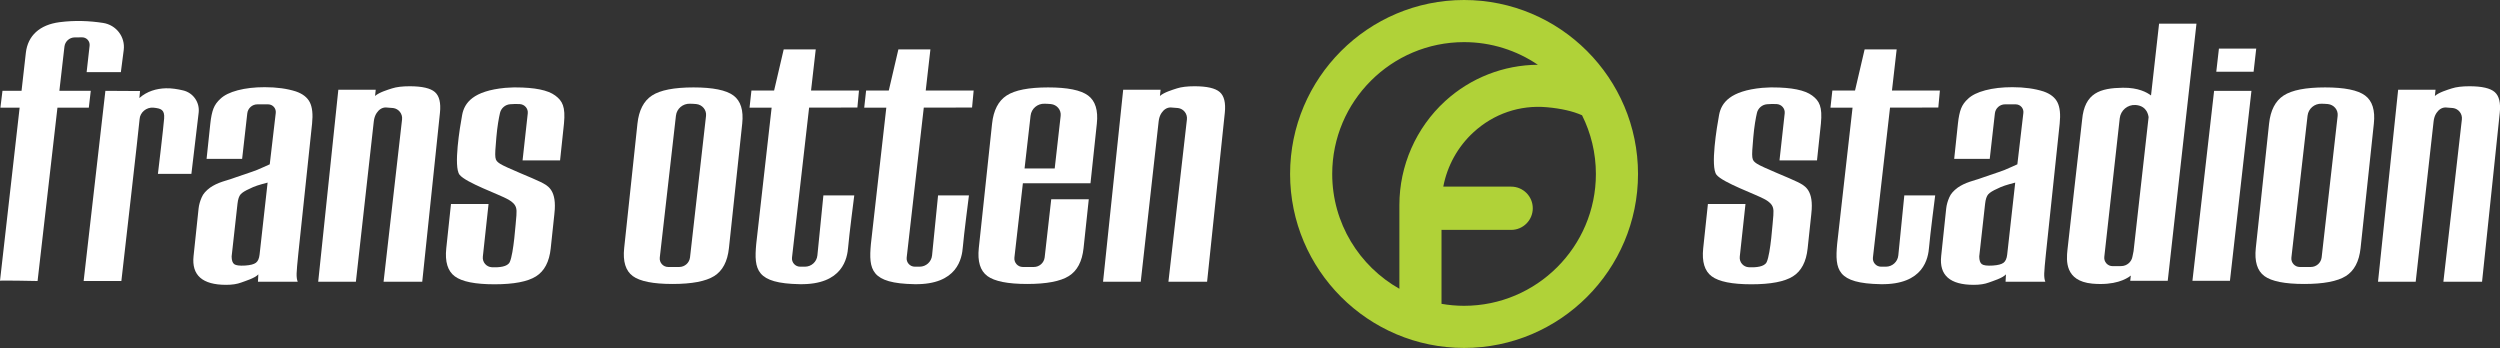
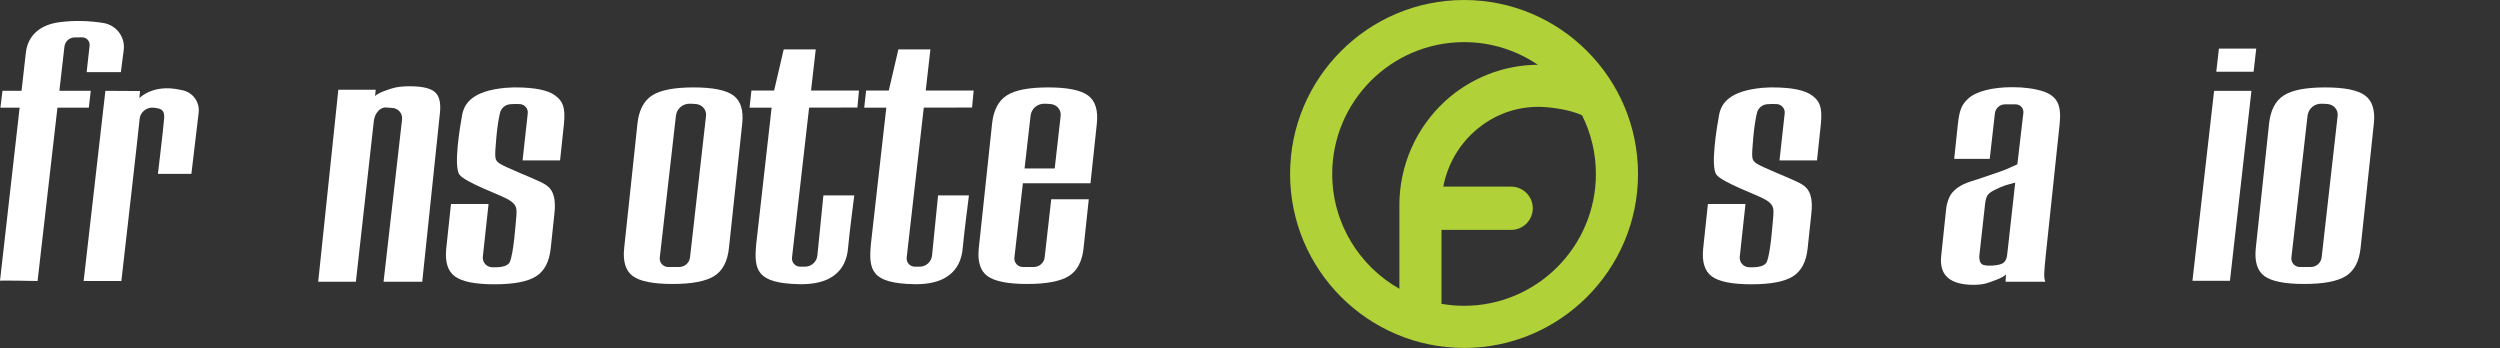
<svg xmlns="http://www.w3.org/2000/svg" width="100%" height="100%" viewBox="0 0 4575 637" xml:space="preserve" style="fill-rule:evenodd;clip-rule:evenodd;stroke-linejoin:round;stroke-miterlimit:2;">
  <rect x="0" y="0" width="4575" height="637" fill="#333333" stroke="none" />
  <g transform="matrix(1,0,0,1,0.004,-0.842)">
    <g transform="matrix(4.167,0,0,4.167,0,0)">
-       <path d="M114.323,109.092L113.993,112.032C113.803,113.752 113.263,114.942 112.383,115.602C111.493,116.272 109.923,116.672 107.673,116.822C105.223,116.972 103.613,116.772 102.863,116.212C102.113,115.652 101.733,114.522 101.723,112.812L102.053,109.872L104.303,89.642C104.523,87.682 104.983,86.312 105.683,85.532C106.373,84.762 107.683,83.942 109.613,83.092C110.683,82.532 111.803,82.072 112.963,81.692C114.123,81.312 115.643,80.882 117.523,80.392L114.323,109.092ZM129.953,40.362C126.073,39.122 121.503,38.492 116.233,38.492C111.763,38.492 107.813,38.952 104.393,39.852C100.973,40.762 98.432,42.012 96.782,43.602C95.382,44.852 94.372,46.272 93.752,47.852C93.122,49.442 92.662,51.662 92.362,54.492L90.722,69.982L106.333,69.982L108.593,50.012C108.843,47.732 110.773,46.012 113.063,46.022L117.813,46.032C119.803,46.062 121.333,47.812 121.103,49.792L118.463,72.362L115.423,73.722C113.733,74.522 112.033,75.202 110.313,75.762C108.583,76.332 106.413,77.072 103.803,77.982C102.253,78.552 100.973,78.972 99.972,79.252C98.962,79.542 98.162,79.792 97.573,80.022C95.542,80.702 93.792,81.552 92.313,82.572C90.452,83.932 89.212,85.352 88.593,86.832C87.843,88.532 87.382,90.172 87.212,91.762L86.672,96.872L85.002,112.692C84.112,121.092 88.882,125.292 99.313,125.292C101.943,125.292 104.163,124.952 105.953,124.272C107.743,123.592 111.903,122.392 113.453,120.692L113.283,123.932L130.743,123.932C130.373,123.022 130.213,121.802 130.263,120.272C130.313,118.742 130.563,115.872 131.003,111.672L137.053,54.492C137.483,50.412 137.153,47.292 136.063,45.132C134.973,42.982 132.943,41.392 129.953,40.362Z" style="fill:white;fill-rule:nonzero;" />
-     </g>
+       </g>
    <g transform="matrix(4.167,0,0,4.167,0,0)">
      <path d="M881.812,109.092L881.482,112.032C881.292,113.752 880.752,114.942 879.872,115.602C878.982,116.272 877.412,116.672 875.162,116.822C872.712,116.972 871.102,116.772 870.352,116.212C869.602,115.652 869.222,114.522 869.212,112.812L869.542,109.872L871.792,89.642C872.012,87.682 872.472,86.312 873.172,85.532C873.862,84.762 875.172,83.942 877.102,83.092C878.172,82.532 879.292,82.072 880.452,81.692C881.612,81.312 883.132,80.882 885.012,80.392L881.812,109.092ZM897.442,40.362C893.562,39.122 888.992,38.492 883.722,38.492C879.252,38.492 875.302,38.952 871.882,39.852C868.462,40.762 865.922,42.012 864.272,43.602C862.872,44.852 861.862,46.272 861.242,47.852C860.612,49.442 860.152,51.662 859.852,54.492L858.212,69.982L873.822,69.982L876.082,50.012C876.332,47.732 878.262,46.012 880.552,46.022L885.302,46.032C887.292,46.062 888.822,47.812 888.592,49.792L885.952,72.362L882.912,73.722C881.222,74.522 879.522,75.202 877.802,75.762C876.072,76.332 873.902,77.072 871.292,77.982C869.742,78.552 868.462,78.972 867.462,79.252C866.452,79.542 865.652,79.792 865.062,80.022C863.032,80.702 861.282,81.552 859.802,82.572C857.942,83.932 856.702,85.352 856.082,86.832C855.332,88.532 854.872,90.172 854.702,91.762L854.162,96.872L852.492,112.692C851.602,121.092 856.372,125.292 866.802,125.292C869.432,125.292 871.652,124.952 873.442,124.272C875.232,123.592 879.392,122.392 880.942,120.692L880.772,123.932L898.232,123.932C897.862,123.022 897.702,121.802 897.752,120.272C897.802,118.742 898.052,115.872 898.492,111.672L904.542,54.492C904.972,50.412 904.642,47.292 903.552,45.132C902.462,42.982 900.432,41.392 897.442,40.362Z" style="fill:white;fill-rule:nonzero;" />
    </g>
    <g transform="matrix(4.167,0,0,4.167,0,0)">
      <path d="M179.893,38.082C176.693,38.082 174.123,38.392 172.173,39.022C170.223,39.652 166.483,40.762 164.713,42.352L165.003,39.622L148.583,39.622L139.743,123.922L156.293,123.922L164.163,53.473C164.307,52.183 164.685,50.912 165.404,49.833C166.365,48.389 167.764,47.351 169.503,47.399L172.703,47.652C175.133,47.992 176.843,50.202 176.573,52.632L168.453,123.922L185.433,123.922L193.213,49.712C193.663,45.372 192.933,42.352 191.003,40.642C189.063,38.932 185.363,38.082 179.893,38.082Z" style="fill:white;fill-rule:nonzero;" />
    </g>
    <g transform="matrix(4.167,0,0,4.167,0,0)">
-       <path d="M1095.6,40.642C1093.66,38.932 1089.96,38.082 1084.49,38.082C1081.29,38.082 1078.72,38.392 1076.77,39.022C1074.82,39.652 1071.08,40.762 1069.31,42.352L1069.6,39.622L1053.18,39.622L1044.34,123.922L1060.89,123.922L1068.76,53.473C1068.9,52.183 1069.28,50.912 1070,49.833C1070.96,48.389 1072.36,47.351 1074.1,47.399L1077.3,47.652C1079.73,47.992 1081.44,50.202 1081.17,52.632L1073.05,123.922L1090.03,123.922L1097.81,49.712C1098.26,45.372 1097.53,42.352 1095.6,40.642Z" style="fill:white;fill-rule:nonzero;" />
-     </g>
+       </g>
    <g transform="matrix(4.167,0,0,4.167,0,0)">
-       <path d="M524.574,38.082C521.374,38.082 518.804,38.392 516.854,39.022C514.904,39.652 511.164,40.762 509.394,42.352L509.684,39.622L493.264,39.622L484.424,123.922L500.974,123.922L508.844,53.473C508.988,52.183 509.366,50.912 510.085,49.833C511.045,48.389 512.443,47.351 514.184,47.399L517.383,47.652C519.814,47.992 521.524,50.202 521.254,52.632L513.133,123.922L530.114,123.922L537.894,49.712C538.344,45.372 537.614,42.352 535.684,40.642C533.744,38.932 530.044,38.082 524.574,38.082Z" style="fill:white;fill-rule:nonzero;" />
-     </g>
+       </g>
    <g transform="matrix(4.167,0,0,4.167,0,0)">
      <path d="M243.833,42.152C240.643,39.772 234.813,38.592 226.343,38.592C225.983,38.592 225.623,38.592 225.273,38.602C224.213,38.632 223.013,38.682 221.873,38.782C207.853,40.122 203.973,45.292 202.963,50.652C201.963,56.012 199.093,73.442 201.813,76.932C204.543,80.432 219.413,85.632 223.243,87.832C227.073,90.042 226.953,91.892 226.793,94.792C226.473,98.012 225.613,111.422 223.883,115.252C222.913,117.412 219.123,117.712 216.003,117.562C213.603,117.452 211.783,115.332 212.043,112.942L214.553,89.782L198.053,89.782L195.983,109.282C195.363,115.162 196.613,119.262 199.753,121.572C202.883,123.892 208.683,125.052 217.163,125.052C225.633,125.052 231.713,123.892 235.393,121.572C239.083,119.262 241.233,115.162 241.853,109.282L243.443,94.362C243.543,93.552 243.613,92.802 243.643,92.092C244.143,83.152 240.193,81.562 237.453,80.142C234.483,78.612 221.943,73.702 219.553,72.082C217.163,70.452 217.153,70.152 217.983,60.512C218.403,55.642 219.053,52.102 219.583,49.792C220.073,47.702 221.863,46.162 224.003,45.982C225.463,45.852 226.883,45.832 228.273,45.912C230.403,46.042 232.013,47.882 231.773,50.002L229.493,70.632L245.963,70.632L247.673,54.522C248.396,47.048 247.013,44.522 243.833,42.152Z" style="fill:white;fill-rule:nonzero;" />
    </g>
    <g transform="matrix(4.167,0,0,4.167,0,0)">
      <path d="M795.833,42.152C792.643,39.772 786.813,38.592 778.343,38.592C777.983,38.592 777.623,38.592 777.273,38.602C776.213,38.632 775.013,38.682 773.873,38.782C759.853,40.122 755.973,45.292 754.963,50.652C753.963,56.012 751.093,73.442 753.813,76.932C756.543,80.432 771.413,85.632 775.243,87.832C779.073,90.042 778.953,91.892 778.793,94.792C778.473,98.012 777.613,111.422 775.883,115.252C774.913,117.412 771.123,117.712 768.003,117.562C765.603,117.452 763.783,115.332 764.043,112.942L766.553,89.782L750.053,89.782L747.983,109.282C747.363,115.162 748.613,119.262 751.753,121.572C754.883,123.892 760.683,125.052 769.163,125.052C777.633,125.052 783.713,123.892 787.393,121.572C791.083,119.262 793.233,115.162 793.853,109.282L795.443,94.362C795.523,93.562 795.593,92.802 795.643,92.092C796.143,83.152 792.193,81.562 789.453,80.142C786.483,78.612 773.943,73.702 771.553,72.082C769.163,70.452 769.153,70.152 769.983,60.512C770.403,55.642 771.053,52.102 771.583,49.792C772.073,47.702 773.863,46.162 776.003,45.982C777.463,45.852 778.883,45.832 780.273,45.912C782.403,46.042 784.013,47.882 783.773,50.002L781.493,70.632L797.963,70.632L799.673,54.522C800.396,47.048 799.013,44.522 795.833,42.152Z" style="fill:white;fill-rule:nonzero;" />
    </g>
    <g transform="matrix(4.167,0,0,4.167,0,0)">
      <path d="M310.061,51.097L303.036,113.208C302.763,115.626 300.718,117.452 298.285,117.452L293.437,117.452C291.221,117.452 289.499,115.523 289.75,113.322L296.846,51.011C297.2,47.904 299.903,45.635 303.027,45.754C303.94,45.788 304.856,45.801 305.767,45.898C308.405,46.179 310.359,48.462 310.061,51.097ZM322.103,42.142C318.913,39.772 313.063,38.592 304.563,38.592C296.063,38.592 289.983,39.772 286.343,42.142C282.703,44.512 280.573,48.632 279.943,54.502L276.193,89.702L274.113,109.162C273.493,115.032 274.743,119.122 277.893,121.442C281.033,123.752 286.853,124.912 295.353,124.912C303.853,124.912 309.953,123.752 313.643,121.442C317.343,119.122 319.503,115.032 320.123,109.162L321.713,94.272C322.003,91.562 325.953,54.502 325.953,54.502C326.583,48.632 325.293,44.512 322.103,42.142Z" style="fill:white;fill-rule:nonzero;" />
    </g>
    <g transform="matrix(4.167,0,0,4.167,0,0)">
      <path d="M1026.61,51.097L1019.59,113.208C1019.32,115.626 1017.27,117.452 1014.84,117.452L1009.99,117.452C1007.77,117.452 1006.05,115.523 1006.3,113.322L1013.4,51.011C1013.75,47.904 1016.46,45.635 1019.58,45.754C1020.49,45.788 1021.41,45.801 1022.32,45.898C1024.96,46.179 1026.91,48.462 1026.61,51.097ZM1038.66,42.142C1035.47,39.772 1029.62,38.592 1021.12,38.592C1012.62,38.592 1006.54,39.772 1002.9,42.142C999.256,44.512 997.126,48.632 996.496,54.502L992.746,89.702L990.666,109.162C990.046,115.032 991.296,119.122 994.446,121.442C997.586,123.752 1003.41,124.912 1011.91,124.912C1020.41,124.912 1026.51,123.752 1030.2,121.442C1033.9,119.122 1036.06,115.032 1036.68,109.162L1038.27,94.272C1038.56,91.562 1042.51,54.502 1042.51,54.502C1043.14,48.632 1041.85,44.512 1038.66,42.142Z" style="fill:white;fill-rule:nonzero;" />
    </g>
    <g transform="matrix(4.167,0,0,4.167,0,0)">
      <path d="M449.953,74.172L452.593,51.012C452.943,47.902 455.643,45.632 458.773,45.752C459.683,45.792 460.603,45.802 461.513,45.902C464.153,46.182 466.103,48.462 465.803,51.092L463.193,74.172L449.953,74.172ZM477.843,42.142C474.653,39.772 468.803,38.592 460.303,38.592C451.803,38.592 445.723,39.772 442.083,42.142C438.443,44.512 436.313,48.632 435.683,54.502L431.933,89.702L429.853,109.162C429.233,115.032 430.483,119.122 433.633,121.442C436.773,123.752 442.593,124.912 451.093,124.912C459.593,124.912 465.693,123.752 469.383,121.442C473.083,119.122 475.243,115.032 475.863,109.162L477.453,94.272C477.523,93.642 477.793,91.152 478.153,87.712L461.663,87.712L458.783,113.212C458.503,115.622 456.463,117.452 454.033,117.452L449.183,117.452C446.963,117.452 445.243,115.522 445.493,113.322L449.213,80.682L478.903,80.682C480.133,69.142 481.693,54.502 481.693,54.502C482.323,48.632 481.033,44.512 477.843,42.142Z" style="fill:white;fill-rule:nonzero;" />
    </g>
    <g transform="matrix(4.167,0,0,4.167,0,0)">
      <path d="M962.843,123.512L979.313,123.512L988.753,40.122L972.353,40.122L962.843,123.512Z" style="fill:white;fill-rule:nonzero;" />
    </g>
    <g transform="matrix(4.167,0,0,4.167,0,0)">
      <path d="M974.473,21.552L973.313,31.702L989.703,31.702L990.853,21.552L974.473,21.552Z" style="fill:white;fill-rule:nonzero;" />
    </g>
    <g transform="matrix(4.167,0,0,4.167,0,0)">
-       <path d="M936.983,110.512L936.533,112.722C936.173,115.202 934.053,117.052 931.543,117.062L927.783,117.082C925.603,117.092 923.893,115.192 924.133,113.022L930.913,52.152C931.303,48.682 934.333,46.102 937.813,46.312C939.733,46.432 942.873,47.202 943.593,51.622L936.983,110.512ZM948.193,10.582L944.653,42.132C942.863,40.752 939.013,38.642 932.303,38.732C922.393,38.882 915.453,40.932 914.393,52.812C913.103,64.442 908.363,105.752 907.933,110.112C907.503,114.472 906.693,123.612 918.853,124.762C928.733,125.642 933.783,122.812 935.783,121.222L935.523,123.512L951.993,123.512L964.613,10.582L948.193,10.582Z" style="fill:white;fill-rule:nonzero;" />
-     </g>
+       </g>
    <g transform="matrix(4.167,0,0,4.167,0,0)">
      <path d="M39.002,47.495L39.864,40.075L26.075,40.075L28.297,20.685C28.56,18.39 30.493,16.65 32.804,16.63L36.049,16.602C38.026,16.585 39.574,18.301 39.353,20.266L38.045,31.889L53.077,31.889L54.332,22.194C55.081,16.412 51.038,11.155 45.276,10.271C39.189,9.337 32.845,9.079 26.184,9.939C17.46,11.064 12.21,15.826 11.351,23.403L9.461,40.075L1.087,40.075L0.178,47.495L8.62,47.495L0.002,123.516C-0.252,123.261 16.502,123.612 16.502,123.612L25.225,47.495L39.002,47.495Z" style="fill:white;fill-rule:nonzero;" />
    </g>
    <g transform="matrix(4.167,0,0,4.167,0,0)">
      <path d="M80.442,39.912C78.002,39.332 75.282,38.892 72.802,38.972C68.732,39.102 64.593,40.242 61.202,43.252L61.502,40.182L46.282,40.092L36.732,123.612L53.302,123.612L53.313,123.502C53.313,123.482 53.323,123.462 53.323,123.442L53.323,123.412C53.333,123.382 53.333,123.352 53.333,123.312C53.902,118.372 61.132,55.192 61.313,52.472C61.502,49.652 64.232,47.162 67.442,47.492C70.642,47.832 72.372,48.312 72.083,52.232C71.792,56.162 69.353,76.552 69.353,76.552L84.052,76.552L87.242,49.702C87.782,45.192 84.872,40.962 80.442,39.912Z" style="fill:white;fill-rule:nonzero;" />
    </g>
    <g transform="matrix(4.167,0,0,4.167,0,0)">
      <path d="M358.243,21.902L344.173,21.902L339.96,39.963L330.003,39.962L329.173,47.492L338.873,47.492C338.873,47.492 333.263,96.832 332.113,107.302C331.053,118.742 332.123,124.662 351.183,125.002C370.233,125.332 372.103,113.512 372.483,108.672C372.863,103.842 375.163,86.012 375.163,86.012L361.603,86.012L358.967,112.382C358.686,115.186 356.327,117.322 353.509,117.322L351.394,117.322C349.246,117.322 347.576,115.451 347.82,113.317L355.333,47.462L376.533,47.432L377.233,39.962L356.183,39.962L358.243,21.902Z" style="fill:white;fill-rule:nonzero;" />
    </g>
    <g transform="matrix(4.167,0,0,4.167,0,0)">
      <path d="M408.605,21.902L394.535,21.902L390.322,39.963L380.365,39.962L379.535,47.492L389.235,47.492C389.235,47.492 383.625,96.832 382.475,107.302C381.415,118.742 382.485,124.662 401.545,125.002C420.595,125.332 422.465,113.512 422.845,108.672C423.225,103.842 425.525,86.012 425.525,86.012L411.965,86.012L409.328,112.382C409.048,115.186 406.689,117.322 403.871,117.322L401.756,117.322C399.607,117.322 397.938,115.451 398.181,113.317L405.695,47.462L426.895,47.432L427.595,39.962L406.545,39.962L408.605,21.902Z" style="fill:white;fill-rule:nonzero;" />
    </g>
    <g transform="matrix(4.167,0,0,4.167,0,0)">
-       <path d="M832.945,21.902L818.875,21.902L814.662,39.963L804.705,39.962L803.875,47.492L813.575,47.492C813.575,47.492 807.965,96.832 806.815,107.302C805.755,118.742 806.825,124.662 825.885,125.002C844.935,125.332 846.805,113.512 847.185,108.672C847.565,103.842 849.865,86.012 849.865,86.012L836.305,86.012L833.669,112.382C833.388,115.186 831.029,117.322 828.211,117.322L826.096,117.322C823.948,117.322 822.278,115.451 822.522,113.317L830.035,47.462L851.235,47.432L851.935,39.962L830.885,39.962L832.945,21.902Z" style="fill:white;fill-rule:nonzero;" />
-     </g>
+       </g>
    <g transform="matrix(4.167,0,0,4.167,0,0)">
      <path d="M642.96,134.5C639.584,134.5 636.28,134.193 633.061,133.636L633.061,101.165L663.641,101.165C668.888,101.165 673.141,96.912 673.141,91.665C673.141,86.418 668.888,82.165 663.641,82.165L633.837,82.165C635.572,73.049 640.198,64.618 647.131,58.27C656.004,50.144 667.425,46.25 679.297,47.288C685.564,47.841 690.767,49.032 694.783,50.824C698.663,58.593 700.859,67.344 700.859,76.602C700.859,108.526 674.886,134.5 642.96,134.5ZM585.061,76.602C585.061,44.676 611.034,18.702 642.96,18.702C654.959,18.702 666.115,22.372 675.37,28.647C660.411,28.727 645.816,34.388 634.636,44.626C621.878,56.311 614.561,72.932 614.561,90.229L614.561,127.027C596.97,117.081 585.061,98.211 585.061,76.602ZM642.96,0.202C600.834,0.202 566.561,34.475 566.561,76.602C566.561,118.727 600.834,153 642.96,153C685.087,153 719.359,118.727 719.359,76.602C719.359,34.475 685.087,0.202 642.96,0.202Z" style="fill:rgb(176,210,56);fill-rule:nonzero;" />
    </g>
  </g>
</svg>